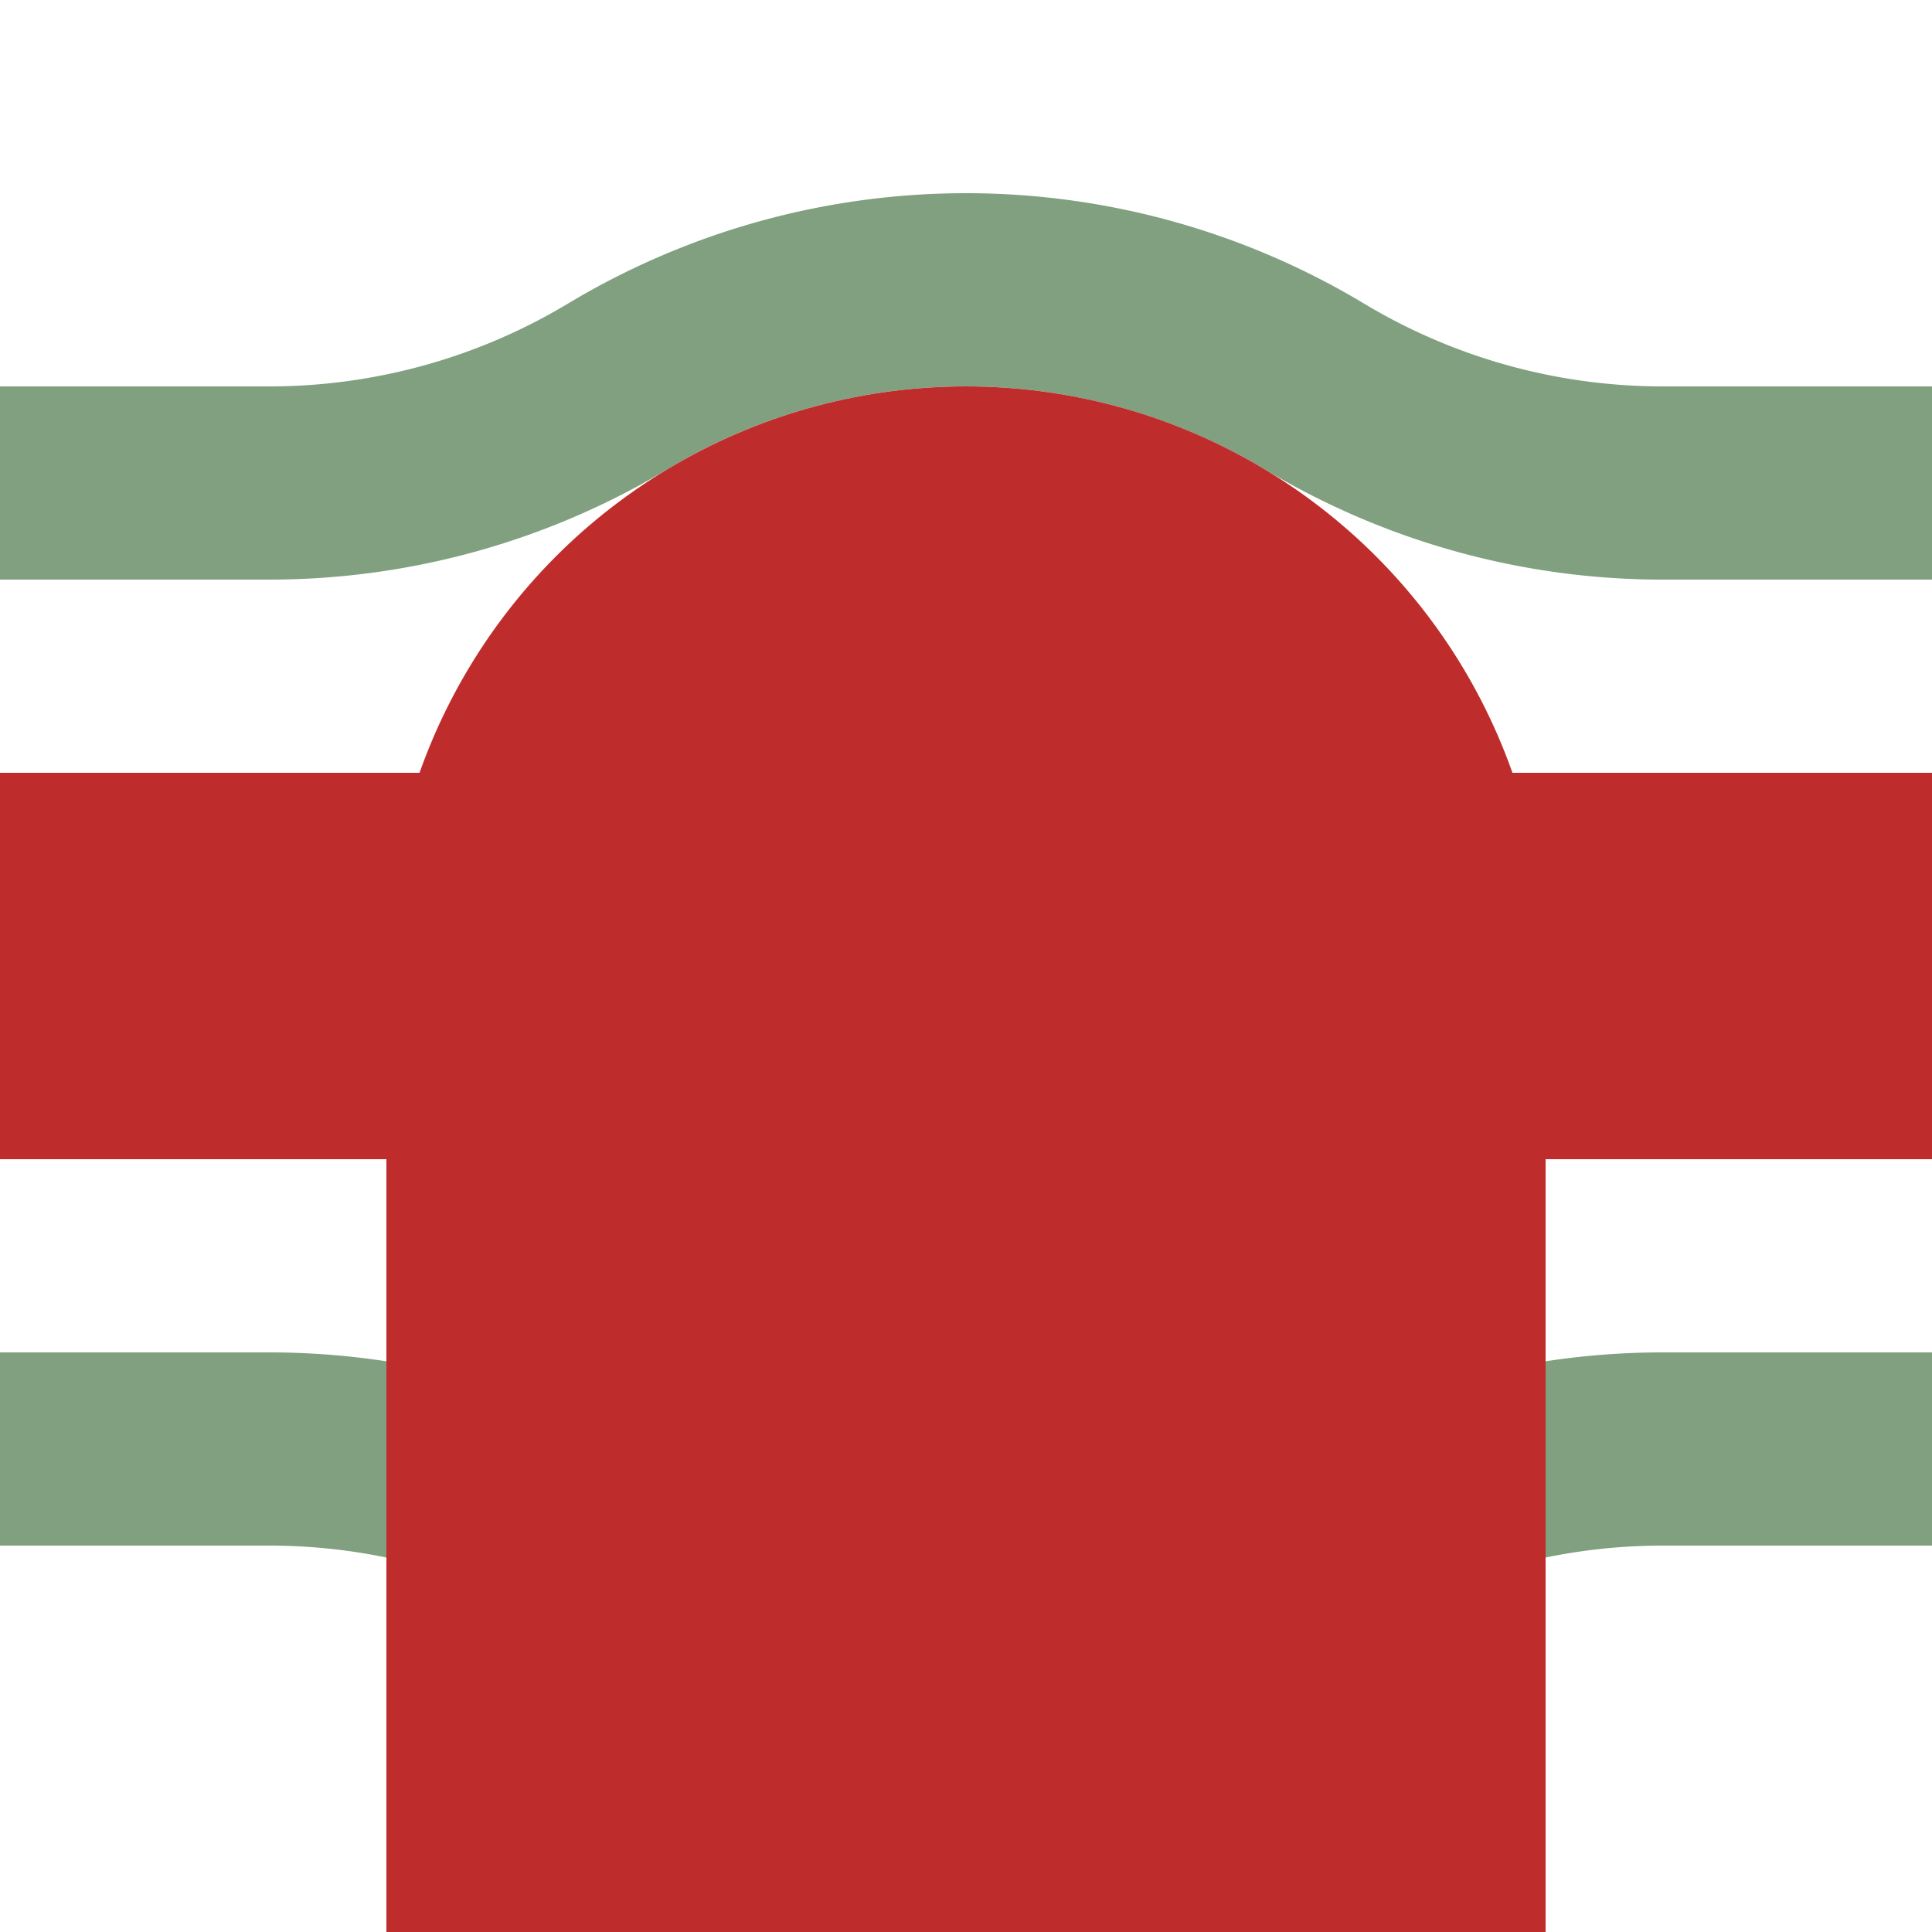
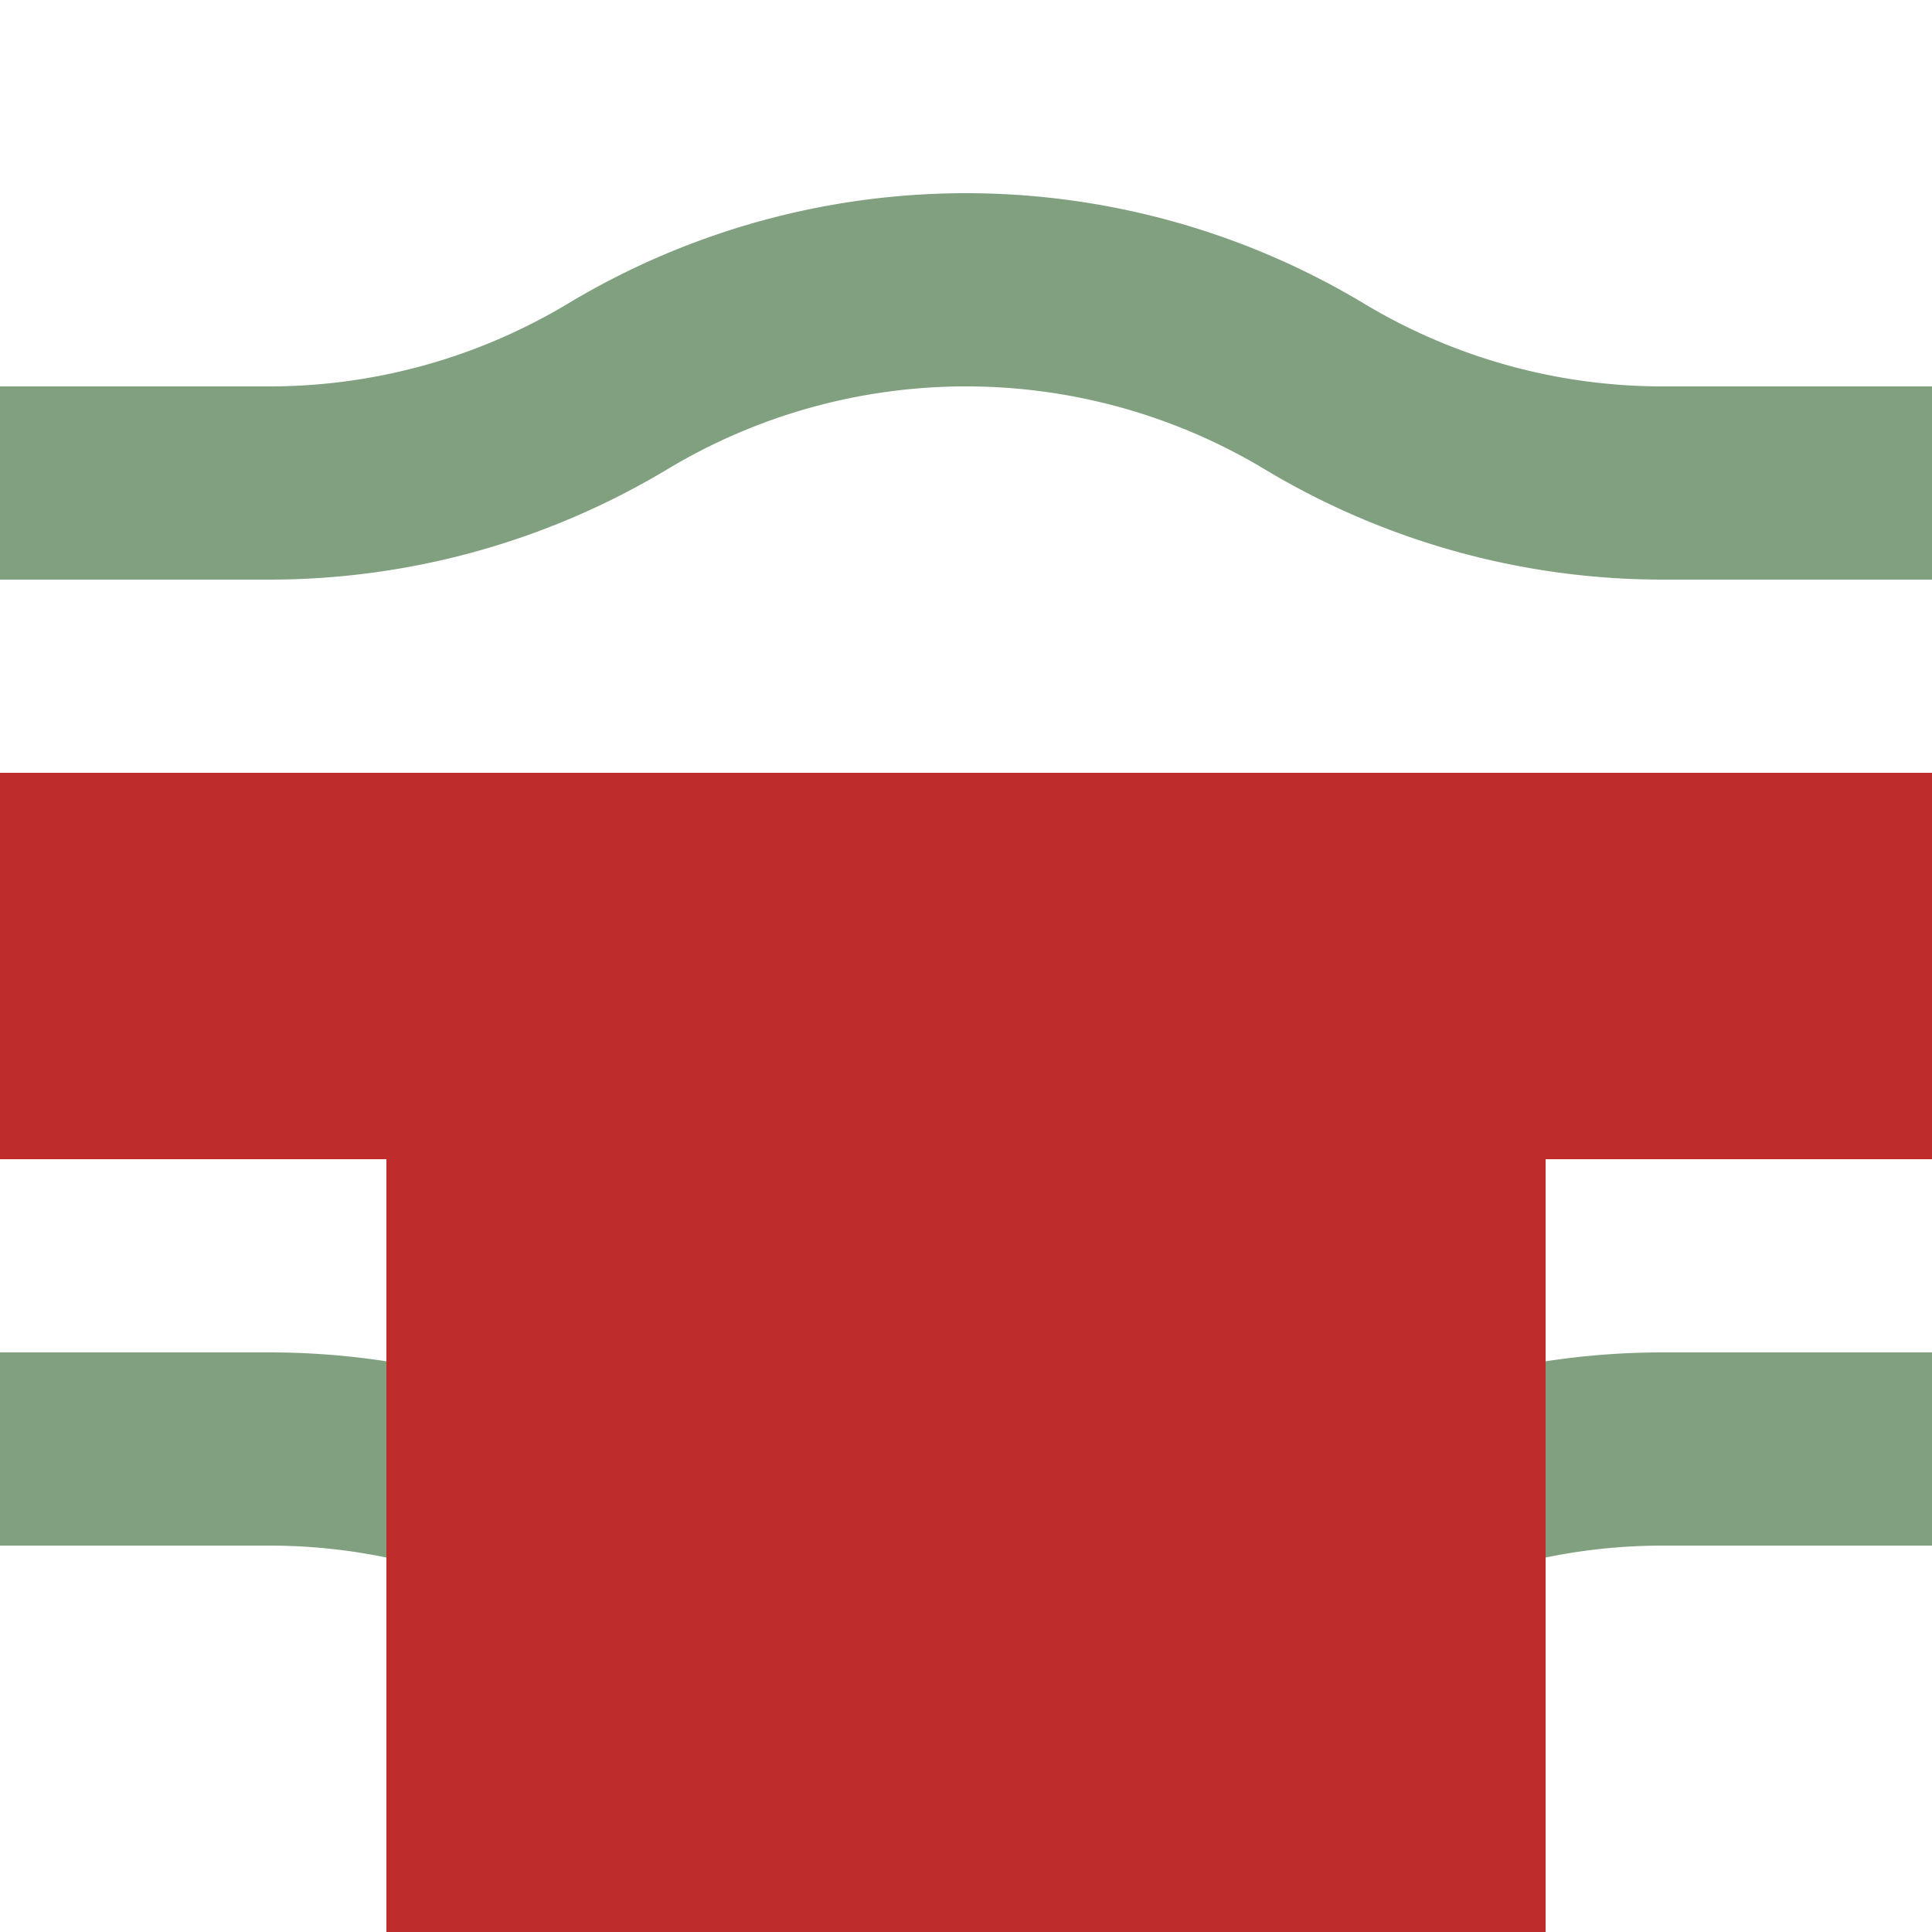
<svg xmlns="http://www.w3.org/2000/svg" width="500" height="500">
  <title>hBHF-Rq</title>
  <path fill="none" stroke-width="50" d="M 0,125 H 69.72 a 175,175 0 0 0 90.14,-25 175,175 0 0 1 180.28,0 175,175 0 0 0 90.14,25 H 500 M 0,375 H 69.72 a 175,175 0 0 1 90.14,25 175,175 0 0 0 180.28,0 175,175 0 0 1 90.14,-25 H 500" stroke="#80A080" />
  <path stroke-width="100" d="M 0,250 H 500" stroke="#BE2D2C" />
-   <circle r="150" cy="250" cx="250" fill="#BE2D2C" />
  <path d="M 250,250 V 500" stroke="#be2d2c" stroke-width="300" fill="none" />
</svg>